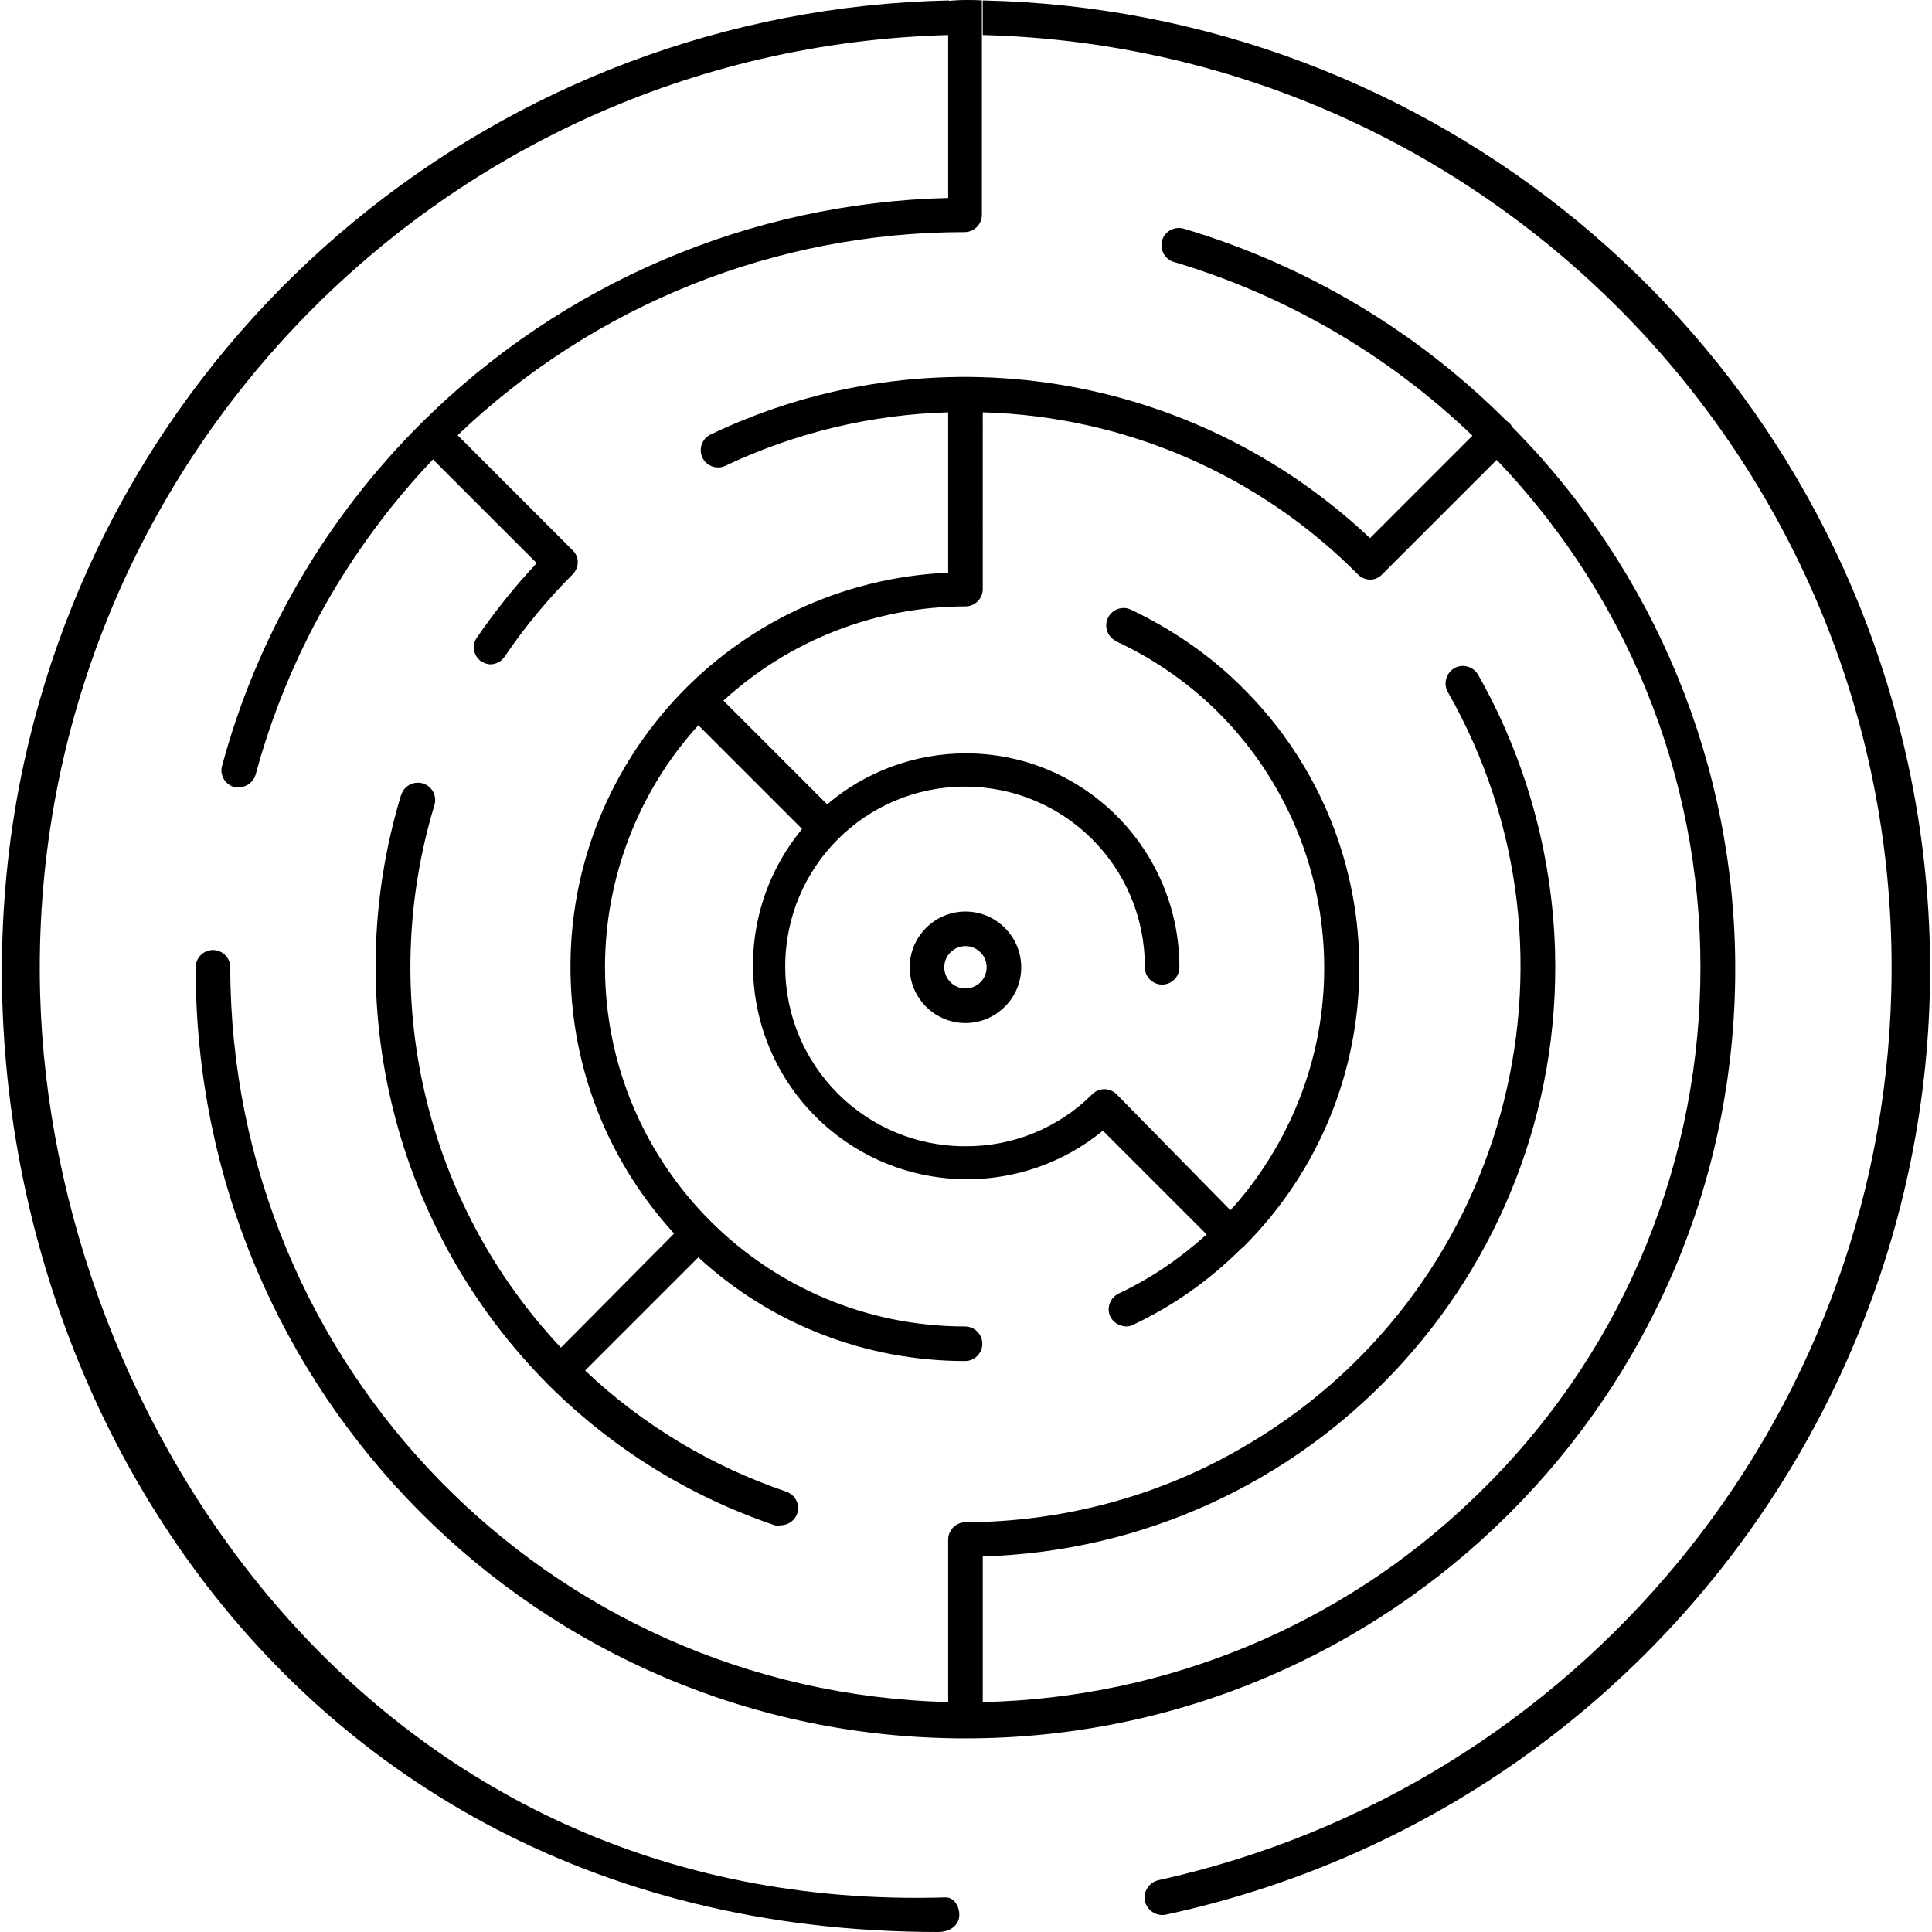
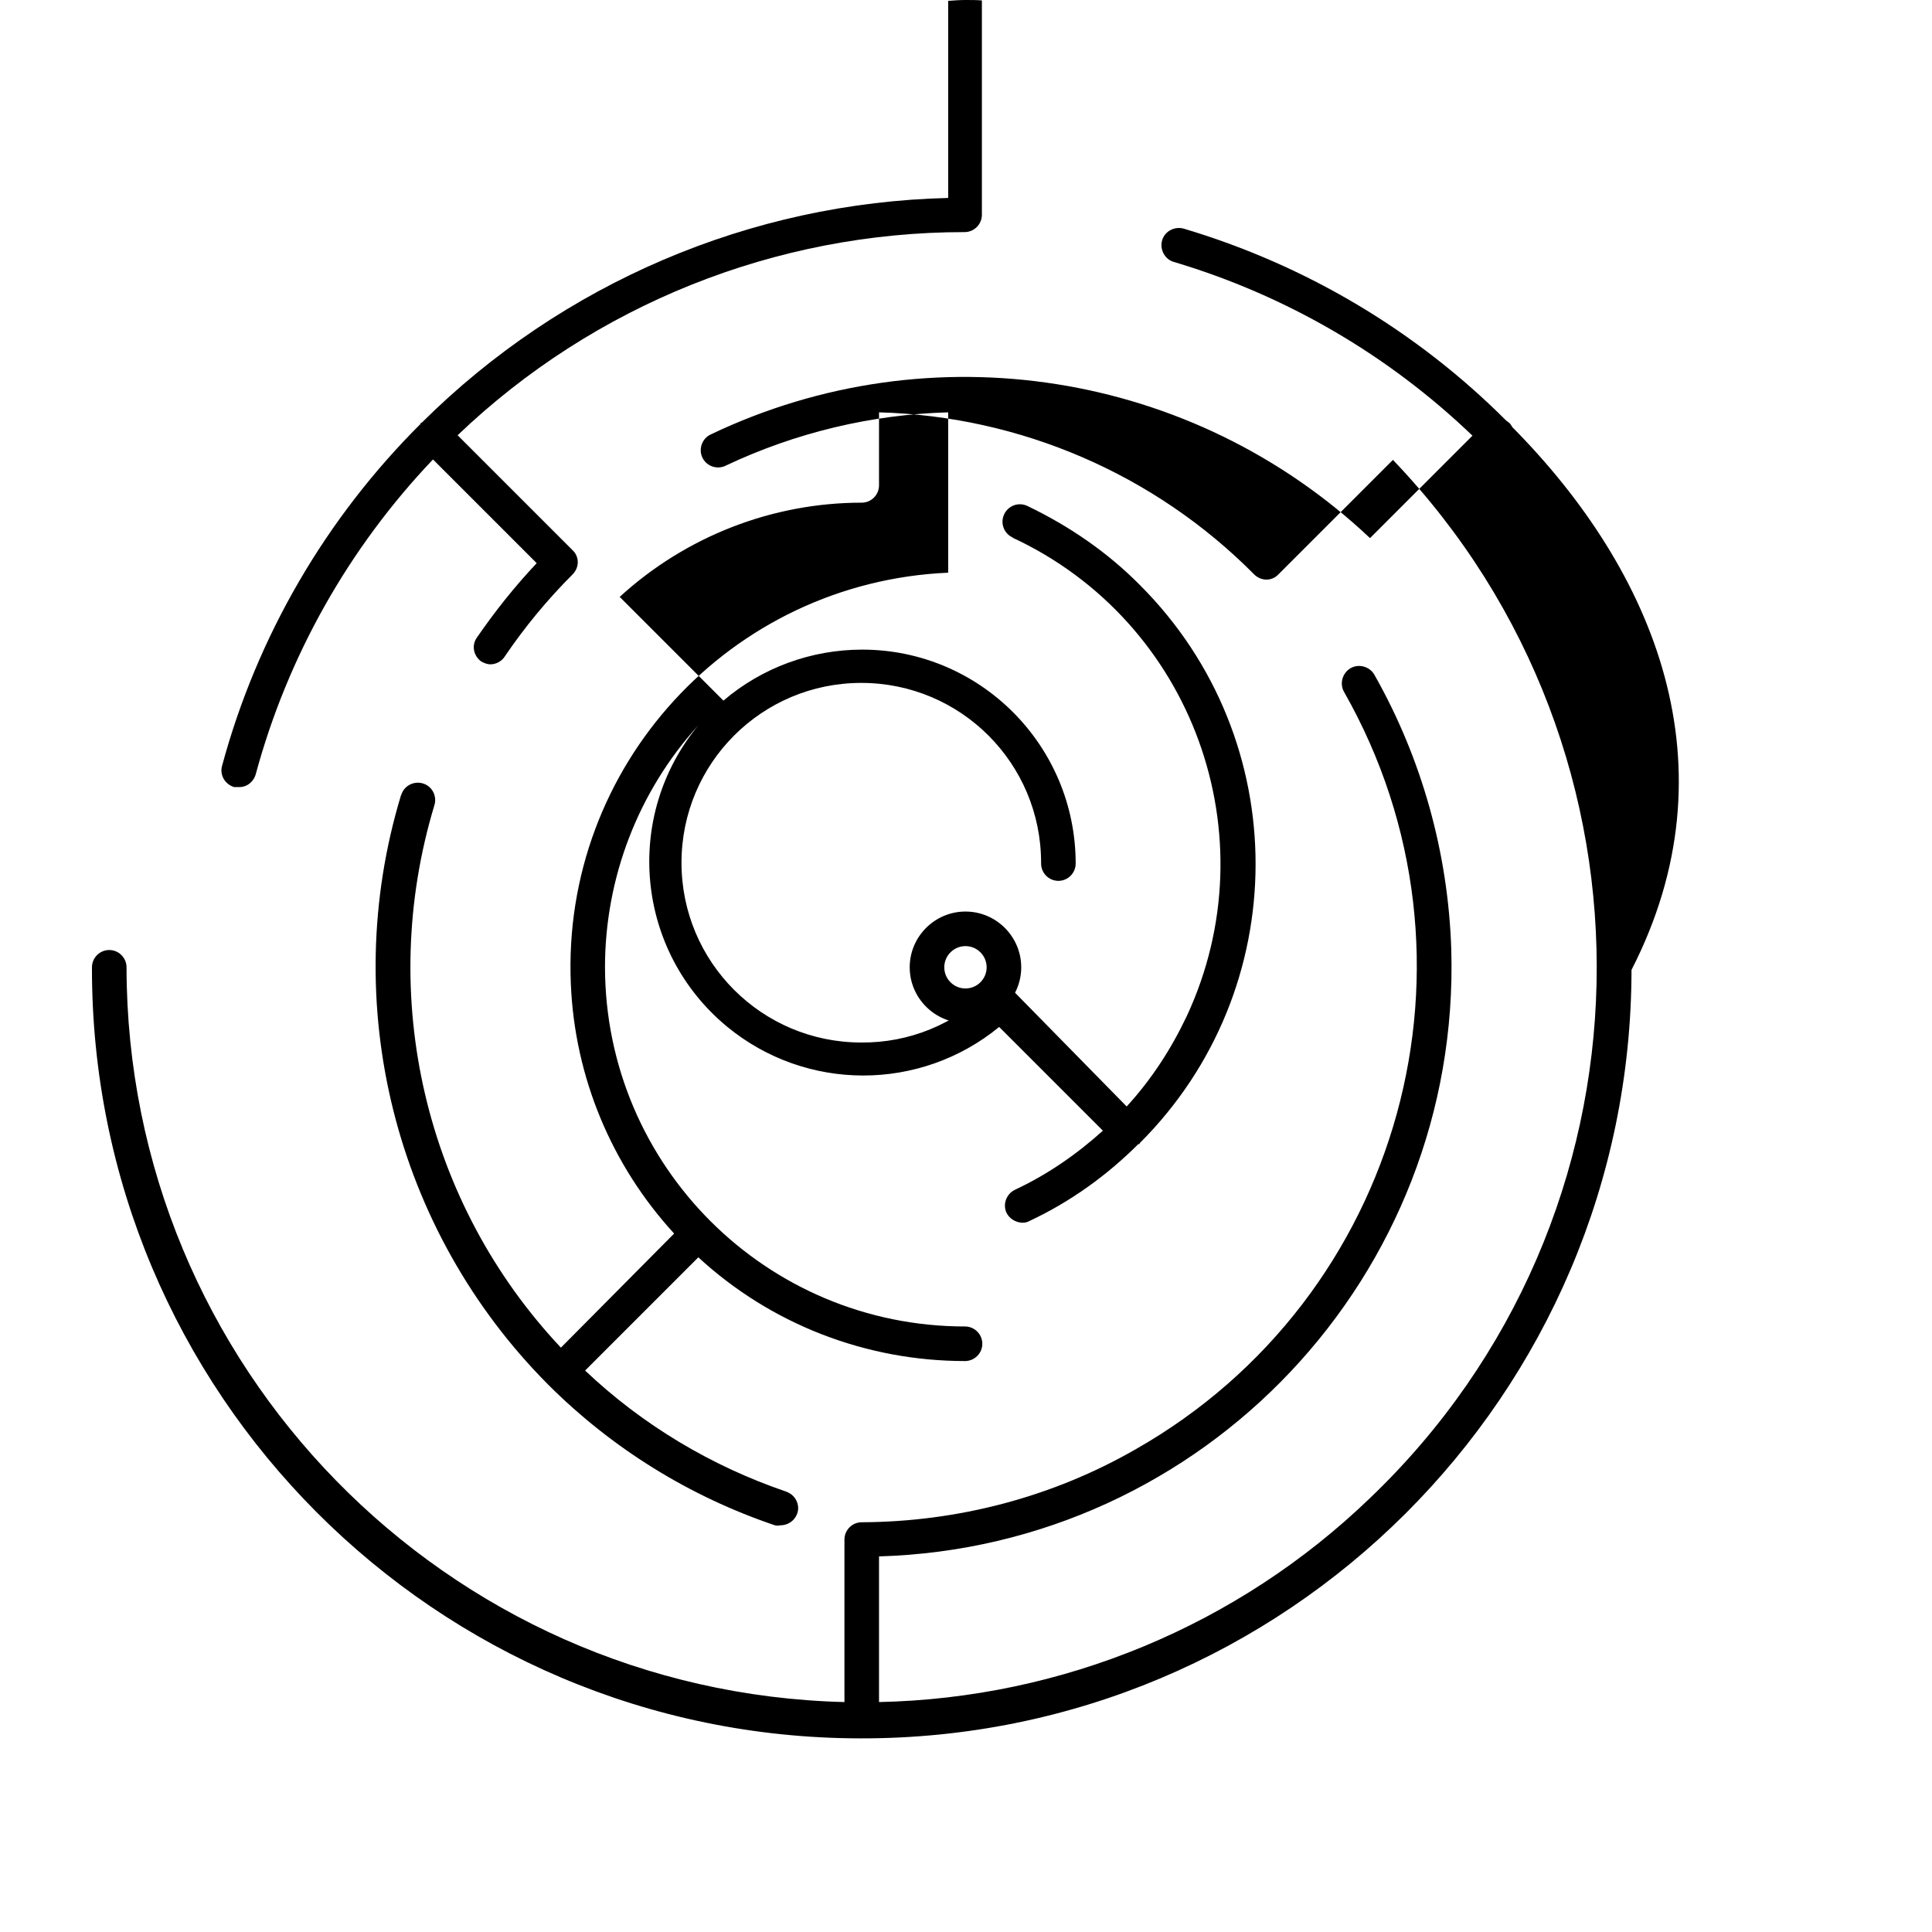
<svg xmlns="http://www.w3.org/2000/svg" version="1.1" id="Capa_1" x="0px" y="0px" viewBox="0 0 447 447" style="enable-background:new 0 0 447 447;" xml:space="preserve">
  <g>
    <g>
      <path d="M223.376,210.9c-7.1,0-12.9,5.8-12.9,12.9c0,7.1,5.8,12.9,12.9,12.9c7.1,0,12.9-5.8,12.9-12.9    C236.276,216.7,230.476,210.9,223.376,210.9z M223.376,228.7c-2.7,0-4.9-2.2-4.9-4.9c0-2.7,2.2-4.9,4.9-4.9s4.9,2.2,4.9,4.9    S226.076,228.7,223.376,228.7z" />
    </g>
  </g>
  <g>
    <g>
-       <path d="M349.876,98.8c-0.1-0.3-0.4-0.6-0.6-0.9c-0.3-0.2-0.5-0.4-0.8-0.6c-20.8-20.8-46.4-36-74.6-44.4c-2.1-0.6-4.4,0.6-5,2.7    c-0.6,2.1,0.6,4.4,2.7,5c25.9,7.7,49.6,21.5,69.1,40.2l-23.7,23.7c-41-38.7-101.6-48.3-152.5-24c-2,0.9-2.9,3.3-2,5.3    c0.9,2,3.3,2.9,5.3,2c0.1,0,0.1-0.1,0.2-0.1c16.1-7.6,33.6-11.8,51.4-12.3v37.1c-50.4,2.2-89.5,44.8-87.3,95.2    c0.9,21.5,9.4,41.9,23.9,57.7l-26.2,26.4c-31.5-33.5-42.6-81.3-29.3-125.4c0.7-2.1-0.4-4.4-2.5-5.1c-2.1-0.7-4.4,0.4-5.1,2.5    c0,0.1-0.1,0.2-0.1,0.2c-14.6,48.2-1.5,100.6,34,136.3c14.8,14.8,32.7,25.9,52.5,32.6c0.4,0.1,0.9,0.1,1.3,0c2.2,0,4-1.7,4.1-3.9    c0-1.8-1.1-3.3-2.8-3.9c-17.3-5.9-33.2-15.4-46.5-28l26.2-26.2c16.8,15.5,38.8,24,61.7,24c2.2,0,4-1.8,4-4s-1.8-4-4-4    c-46,0-83.2-37.2-83.3-83.1c0-20.7,7.7-40.7,21.6-56l24,24c-17.4,21.1-14.5,52.2,6.6,69.7c18.3,15.1,44.7,15.1,63,0.1l24,24    c-6.1,5.5-12.9,10.2-20.4,13.7c-2,1-2.8,3.4-1.9,5.3c0.7,1.4,2.1,2.2,3.6,2.3c0.6,0,1.2-0.1,1.7-0.4c9.4-4.4,17.9-10.5,25.2-17.8    h0.3v-0.2c35.7-35.6,35.8-93.4,0.1-129.1c-7.5-7.6-16.4-13.7-26-18.3c-2-1-4.4-0.2-5.4,1.8c-1,2-0.2,4.4,1.8,5.4    c0,0,0.1,0,0.1,0.1c41.7,19.4,59.7,69,40.3,110.7c-3.6,7.6-8.2,14.7-13.9,20.9l-26.3-26.8c-1.6-1.6-4.1-1.6-5.7,0    c-7.8,7.8-18.4,12.1-29.4,12c-23,0-41.6-18.6-41.6-41.6s18.6-41.6,41.6-41.6s41.6,18.6,41.6,41.6c0,0.1,0,0.1,0,0.2    c0,2.2,1.8,4,4,4s4-1.8,4-4c0-27.3-22.1-49.5-49.4-49.5c-11.8,0-23.2,4.2-32.1,11.8l-24-24c15.3-14,35.3-21.8,56-21.8    c2.2,0,4-1.8,4-4V95.4c32.7,0.9,63.8,14.3,86.8,37.5c1.6,1.6,4.1,1.6,5.6,0l26.5-26.5c64.9,67.8,62.5,175.4-5.3,240.2    c-30.6,29.5-71.2,46.3-113.6,47.2v-33.7c75.3-2.2,134.6-65.1,132.4-140.4c-0.7-22.3-6.8-44.2-17.8-63.6c-1.1-1.9-3.6-2.6-5.5-1.5    c-1.9,1.1-2.6,3.6-1.5,5.5c35.1,61.7,13.5,140.1-48.2,175.2c-19.3,11.1-41.2,16.8-63.4,16.9c-2.2,0-4,1.8-4,4v37.6    c-92.3-2.3-166-77.7-166.1-170c0-2.2-1.8-4-4-4c-2.2,0-4,1.8-4,4c-0.2,98.4,79.5,178.3,177.8,178.4    c98.4,0.2,178.3-79.5,178.4-177.8C401.576,177.4,382.976,132.2,349.876,98.8z" />
+       <path d="M349.876,98.8c-0.1-0.3-0.4-0.6-0.6-0.9c-0.3-0.2-0.5-0.4-0.8-0.6c-20.8-20.8-46.4-36-74.6-44.4c-2.1-0.6-4.4,0.6-5,2.7    c-0.6,2.1,0.6,4.4,2.7,5c25.9,7.7,49.6,21.5,69.1,40.2l-23.7,23.7c-41-38.7-101.6-48.3-152.5-24c-2,0.9-2.9,3.3-2,5.3    c0.9,2,3.3,2.9,5.3,2c0.1,0,0.1-0.1,0.2-0.1c16.1-7.6,33.6-11.8,51.4-12.3v37.1c-50.4,2.2-89.5,44.8-87.3,95.2    c0.9,21.5,9.4,41.9,23.9,57.7l-26.2,26.4c-31.5-33.5-42.6-81.3-29.3-125.4c0.7-2.1-0.4-4.4-2.5-5.1c-2.1-0.7-4.4,0.4-5.1,2.5    c0,0.1-0.1,0.2-0.1,0.2c-14.6,48.2-1.5,100.6,34,136.3c14.8,14.8,32.7,25.9,52.5,32.6c0.4,0.1,0.9,0.1,1.3,0c2.2,0,4-1.7,4.1-3.9    c0-1.8-1.1-3.3-2.8-3.9c-17.3-5.9-33.2-15.4-46.5-28l26.2-26.2c16.8,15.5,38.8,24,61.7,24c2.2,0,4-1.8,4-4s-1.8-4-4-4    c-46,0-83.2-37.2-83.3-83.1c0-20.7,7.7-40.7,21.6-56c-17.4,21.1-14.5,52.2,6.6,69.7c18.3,15.1,44.7,15.1,63,0.1l24,24    c-6.1,5.5-12.9,10.2-20.4,13.7c-2,1-2.8,3.4-1.9,5.3c0.7,1.4,2.1,2.2,3.6,2.3c0.6,0,1.2-0.1,1.7-0.4c9.4-4.4,17.9-10.5,25.2-17.8    h0.3v-0.2c35.7-35.6,35.8-93.4,0.1-129.1c-7.5-7.6-16.4-13.7-26-18.3c-2-1-4.4-0.2-5.4,1.8c-1,2-0.2,4.4,1.8,5.4    c0,0,0.1,0,0.1,0.1c41.7,19.4,59.7,69,40.3,110.7c-3.6,7.6-8.2,14.7-13.9,20.9l-26.3-26.8c-1.6-1.6-4.1-1.6-5.7,0    c-7.8,7.8-18.4,12.1-29.4,12c-23,0-41.6-18.6-41.6-41.6s18.6-41.6,41.6-41.6s41.6,18.6,41.6,41.6c0,0.1,0,0.1,0,0.2    c0,2.2,1.8,4,4,4s4-1.8,4-4c0-27.3-22.1-49.5-49.4-49.5c-11.8,0-23.2,4.2-32.1,11.8l-24-24c15.3-14,35.3-21.8,56-21.8    c2.2,0,4-1.8,4-4V95.4c32.7,0.9,63.8,14.3,86.8,37.5c1.6,1.6,4.1,1.6,5.6,0l26.5-26.5c64.9,67.8,62.5,175.4-5.3,240.2    c-30.6,29.5-71.2,46.3-113.6,47.2v-33.7c75.3-2.2,134.6-65.1,132.4-140.4c-0.7-22.3-6.8-44.2-17.8-63.6c-1.1-1.9-3.6-2.6-5.5-1.5    c-1.9,1.1-2.6,3.6-1.5,5.5c35.1,61.7,13.5,140.1-48.2,175.2c-19.3,11.1-41.2,16.8-63.4,16.9c-2.2,0-4,1.8-4,4v37.6    c-92.3-2.3-166-77.7-166.1-170c0-2.2-1.8-4-4-4c-2.2,0-4,1.8-4,4c-0.2,98.4,79.5,178.3,177.8,178.4    c98.4,0.2,178.3-79.5,178.4-177.8C401.576,177.4,382.976,132.2,349.876,98.8z" />
    </g>
  </g>
  <g>
    <g>
-       <path d="M441.476,176.8c-21.9-101.5-110.6-174.5-214.1-176.7v8c119.3,3.1,213.4,102.4,210.2,221.6    c-2.6,99.2-72.6,183.9-169.5,205.3c-2.2,0.5-3.6,2.6-3.2,4.8c0.5,2.2,2.6,3.6,4.8,3.2C390.676,416.9,467.576,297.7,441.476,176.8z    " />
-     </g>
+       </g>
  </g>
  <g>
    <g>
-       <path d="M218.676,439c-132.3,4-206.8-110.1-209.4-209.3c-3.1-119.3,91-218.5,210.3-221.6v-8c-103.5,2.2-192.2,75.2-214.1,176.7    c-26.1,120.9,49.9,270.2,211.6,270.2c2.2,0,4.3-1,4.8-3.2C222.276,441.6,220.976,438.9,218.676,439z" />
-     </g>
+       </g>
  </g>
  <g>
    <g>
      <path d="M223.376,0c-1.3,0-2.7,0.1-4,0.2v7.9v37.7c-45.8,1.1-89.3,19.7-121.8,52c0,0,0,0-0.2,0s0,0,0,0.2    c-22,21.9-37.9,49.2-46,79.2c-0.6,2.1,0.7,4.3,2.8,4.9c0.3,0,0.7,0,1,0c1.9,0.1,3.5-1.2,4-3c7.4-27.3,21.5-52.3,41-72.8l24,24    c-5.1,5.4-9.7,11.2-13.9,17.3c-1.2,1.8-0.7,4.1,1,5.4c0.7,0.4,1.4,0.7,2.2,0.7c1.3,0,2.6-0.7,3.3-1.8c4.6-6.8,9.9-13.2,15.7-19    c1.6-1.6,1.6-4.1,0-5.6l-26.6-26.6c31.6-30.2,73.6-47,117.3-47c2.2,0,4-1.8,4-4c0,0,0,0,0-0.3c0-0.1,0-0.1,0-0.2c0,0,0,0,0-0.1    v-41v-8C226.076,0,224.676,0,223.376,0z" />
    </g>
  </g>
  <g>
</g>
  <g>
</g>
  <g>
</g>
  <g>
</g>
  <g>
</g>
  <g>
</g>
  <g>
</g>
  <g>
</g>
  <g>
</g>
  <g>
</g>
  <g>
</g>
  <g>
</g>
  <g>
</g>
  <g>
</g>
  <g>
</g>
</svg>